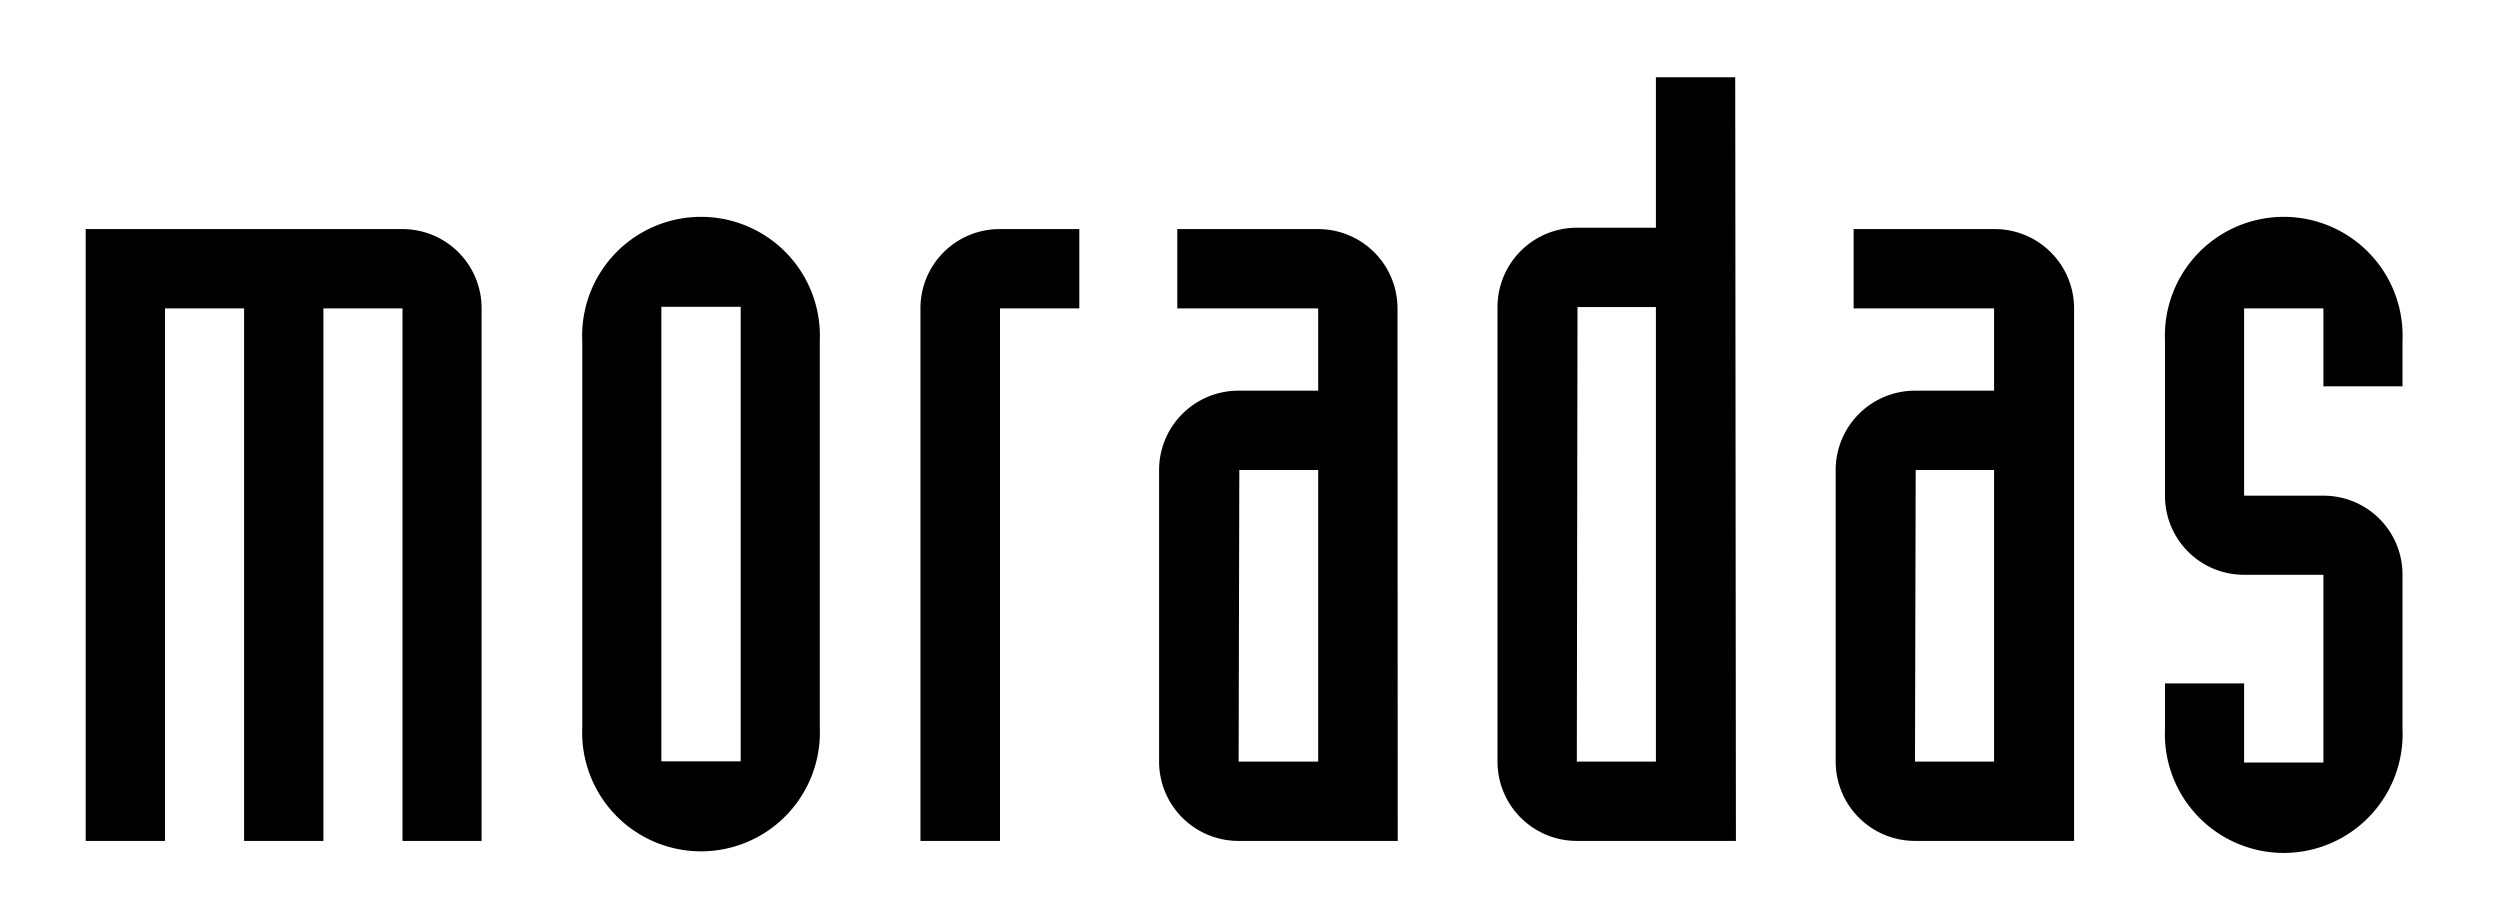
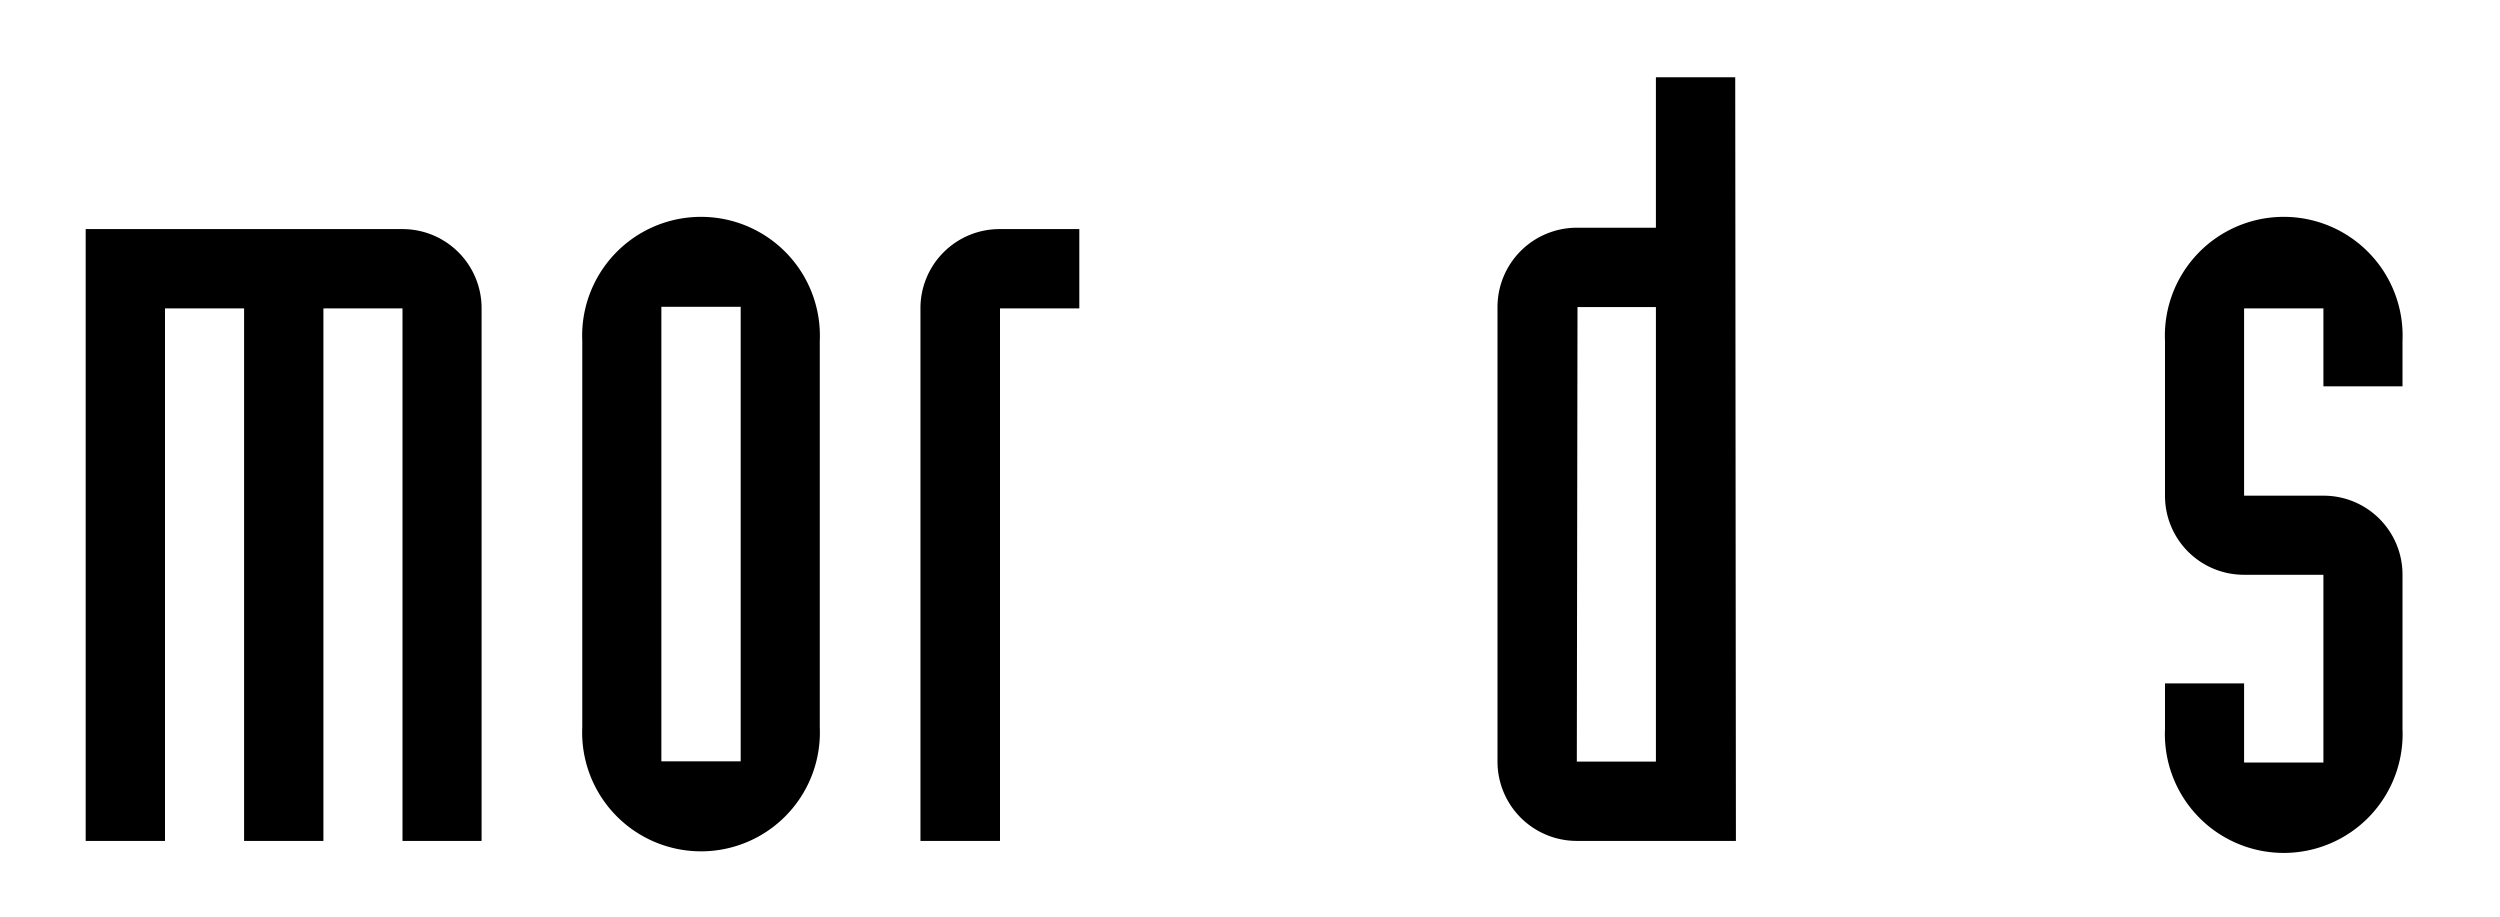
<svg xmlns="http://www.w3.org/2000/svg" id="Capa_1" data-name="Capa 1" viewBox="0 0 110 40.33">
  <title>logo-moradas-form</title>
  <path d="M3.77,10.08H17.71a3.48,3.48,0,0,1,3.48,3.49V37H17.71V13.57H14.23V37H10.74V13.57H7.26V37H3.77Z" />
  <path d="M25.62,15a5.23,5.23,0,1,1,10.45,0v17a5.23,5.23,0,1,1-10.45,0Zm3.48,18.5h3.49v-20H29.1Z" />
  <path d="M40.5,13.57A3.48,3.48,0,0,1,44,10.08h3.49v3.49H44V37H40.5Z" />
-   <path d="M61.5,37h-7A3.49,3.49,0,0,1,51,33.53V20.68a3.49,3.49,0,0,1,3.49-3.49H58V13.57H51.8V10.08H58a3.49,3.49,0,0,1,3.49,3.49Zm-7-3.49H58V20.68H54.53Z" />
  <path d="M76.38,37h-7a3.49,3.49,0,0,1-3.49-3.49v-20a3.49,3.49,0,0,1,3.49-3.49h3.48V3.4h3.49Zm-7-3.49h3.48v-20H69.41Z" />
-   <path d="M91.26,37h-7a3.49,3.49,0,0,1-3.49-3.49V20.68a3.49,3.49,0,0,1,3.49-3.49h3.48V13.57H81.56V10.08h6.21a3.49,3.49,0,0,1,3.49,3.49Zm-7-3.49h3.48V20.68H84.29Z" />
  <path d="M102.23,13.57H98.74v8.24h3.49a3.47,3.47,0,0,1,3.48,3.48v6.78a5.23,5.23,0,1,1-10.45,0v-2h3.48v3.48h3.49V25.29H98.74a3.47,3.47,0,0,1-3.48-3.48V15a5.23,5.23,0,1,1,10.45,0v2h-3.48Z" />
</svg>